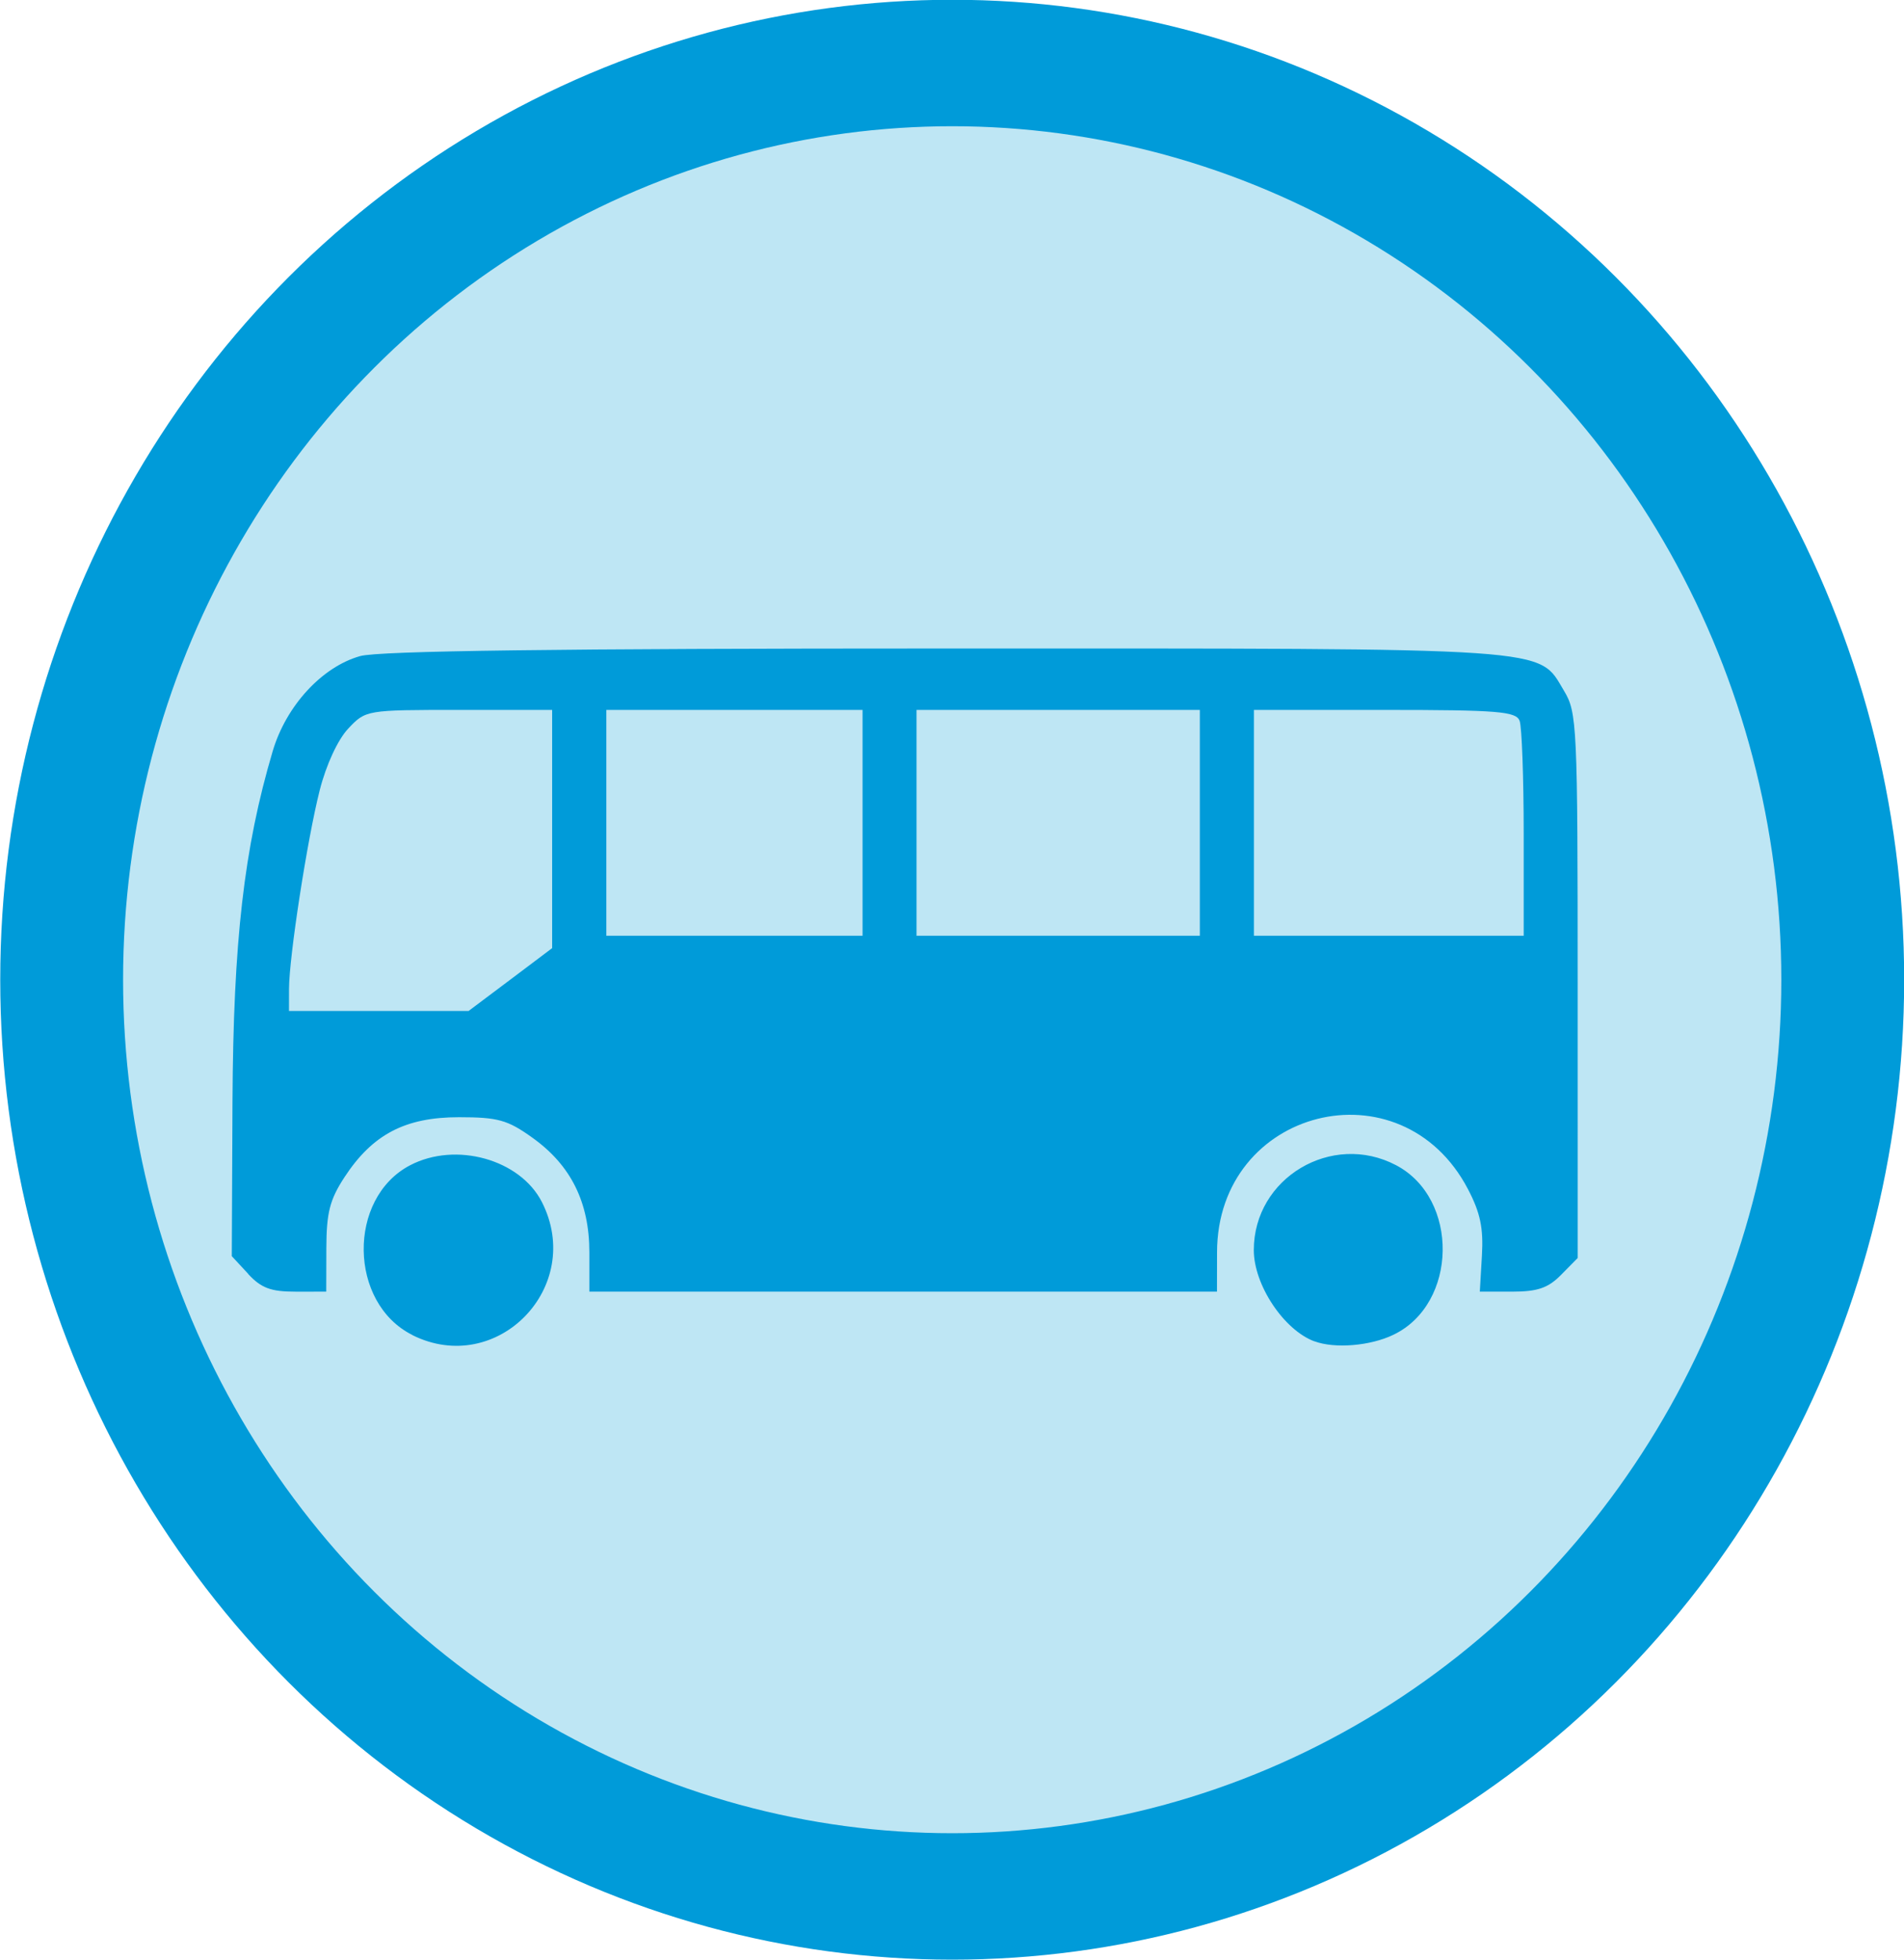
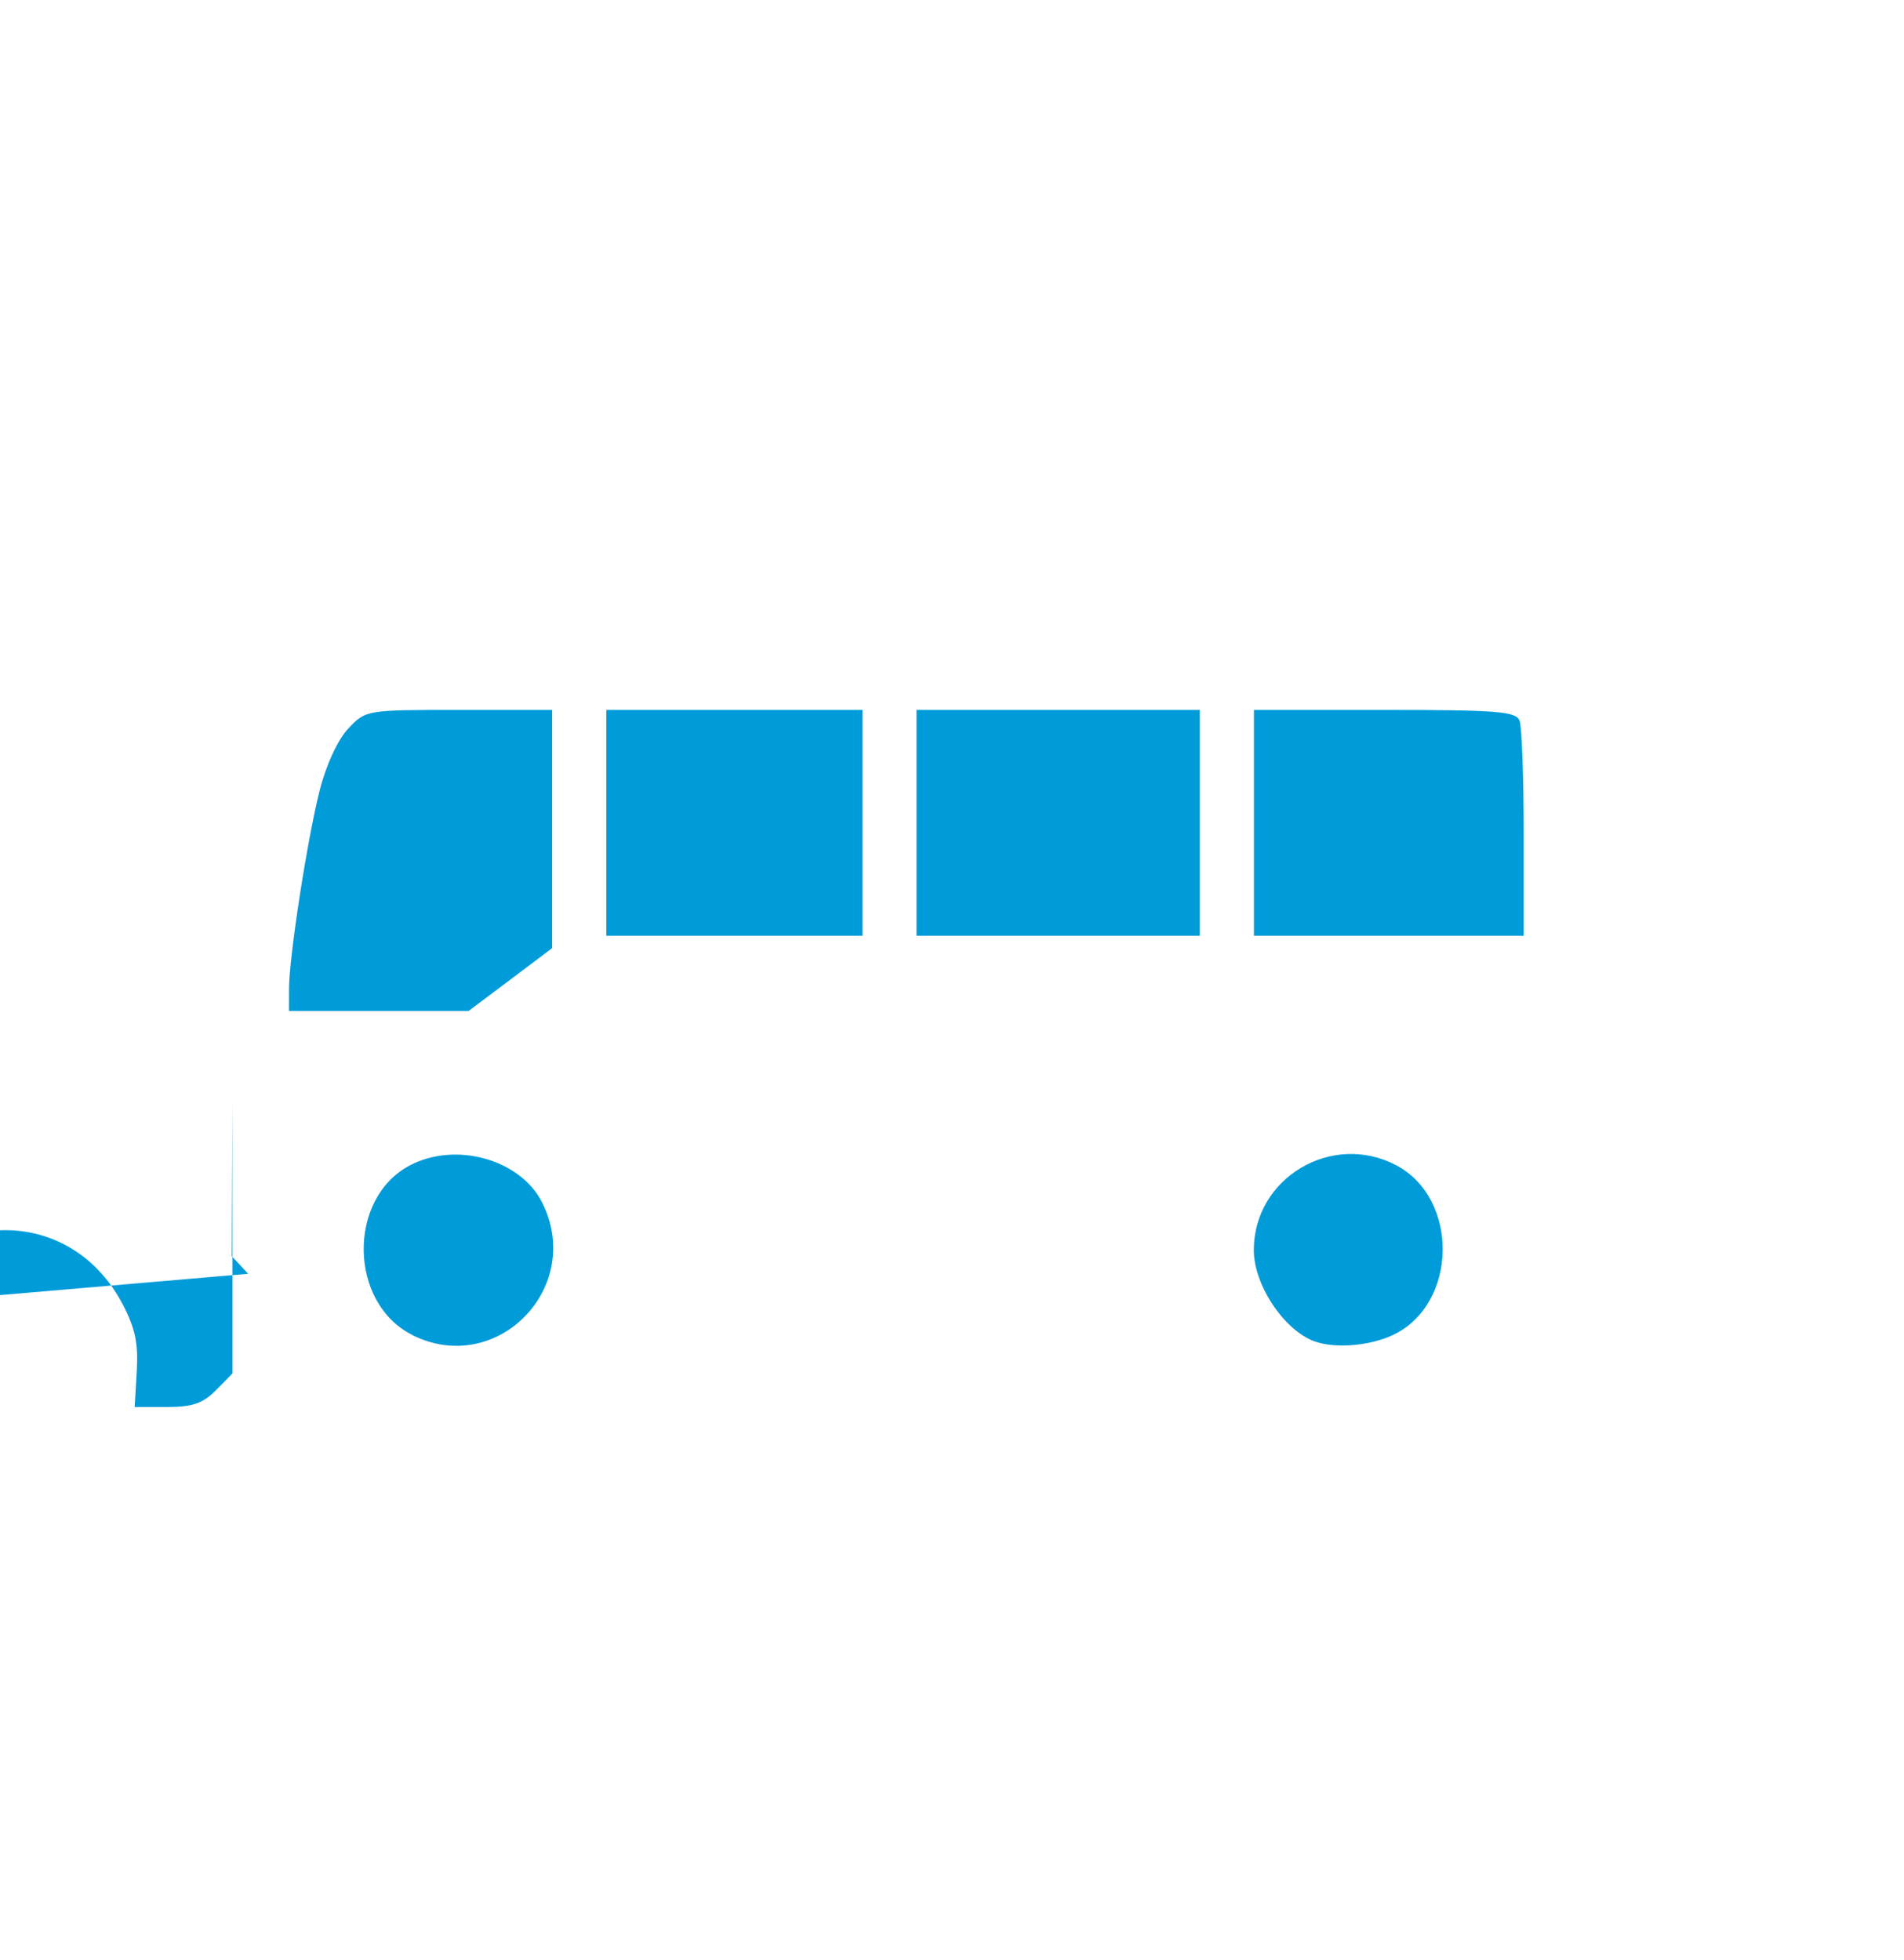
<svg xmlns="http://www.w3.org/2000/svg" xmlns:ns1="http://www.inkscape.org/namespaces/inkscape" xmlns:ns2="http://sodipodi.sourceforge.net/DTD/sodipodi-0.dtd" width="27.65mm" height="28.469mm" viewBox="0 0 27.65 28.469" version="1.1" id="svg2589" ns1:version="0.92.3 (2405546, 2018-03-11)" ns2:docname="Autocar.svg">
  <defs id="defs2583" />
  <ns2:namedview id="base" pagecolor="#ffffff" bordercolor="#666666" borderopacity="1.0" ns1:pageopacity="0.0" ns1:pageshadow="2" ns1:zoom="2.8" ns1:cx="-37.128012" ns1:cy="181.67155" ns1:document-units="mm" ns1:current-layer="layer1" showgrid="false" fit-margin-top="0" fit-margin-left="0" fit-margin-right="0" fit-margin-bottom="0" ns1:window-width="1920" ns1:window-height="1058" ns1:window-x="-8" ns1:window-y="-8" ns1:window-maximized="1" />
  <g ns1:label="Calque 1" ns1:groupmode="layer" id="layer1" transform="translate(-117.972,-601.529)">
    <g id="g2964" transform="matrix(1.696,0,0,1.696,-0.411,473.318)">
      <g id="g4918-3" transform="matrix(0.676,0,0,0.696,-8.445,-19.169)" style="fill:#bee6f4;fill-opacity:1">
        <g transform="translate(-13.107,16.119)" id="g4156-6-3" style="fill:#bee6f4;fill-opacity:1">
          <g id="g4116-6-7-9" transform="translate(45.631,72.524)" style="fill:#bee6f4;fill-opacity:1">
-             <circle r="11.28" cy="59.569" cx="95.286" id="path3439-2-9-8-9-7" style="fill:#bee6f4;fill-opacity:1;stroke:#009bd9;stroke-width:1.556;stroke-miterlimit:4;stroke-dasharray:none;stroke-opacity:1" />
-           </g>
+             </g>
        </g>
      </g>
-       <path style="fill:#009bd9;fill-opacity:1;stroke-width:0.058" d="m 73.332,87.029 c -0.546,-0.273 -0.558,-1.171 -0.02,-1.453 0.391,-0.205 0.942,-0.052 1.129,0.314 0.37,0.727 -0.384,1.502 -1.109,1.14 z m 7.725,0.055 c -0.263,-0.097 -0.52,-0.484 -0.52,-0.782 0,-0.618 0.668,-1.016 1.218,-0.727 0.543,0.285 0.529,1.187 -0.022,1.452 -0.198,0.096 -0.503,0.121 -0.677,0.056 z m -9.131,-0.579 -0.14,-0.151 0.006,-1.328 c 0.007,-1.368 0.098,-2.165 0.344,-2.996 0.115,-0.389 0.422,-0.723 0.749,-0.815 0.159,-0.045 1.701,-0.065 5.012,-0.065 5.268,-3.64e-4 5.07,-0.014 5.296,0.362 0.112,0.186 0.117,0.29 0.117,2.526 l 1.7e-4,2.332 -0.142,0.144 c -0.111,0.113 -0.202,0.144 -0.419,0.144 l -0.277,5.9e-5 0.018,-0.308 c 0.014,-0.237 -0.014,-0.369 -0.12,-0.571 -0.571,-1.09 -2.146,-0.693 -2.148,0.542 l -5.5e-4,0.337 h -2.687 -2.687 v -0.337 c 0,-0.428 -0.158,-0.746 -0.487,-0.981 -0.213,-0.153 -0.296,-0.176 -0.63,-0.176 -0.46,0 -0.74,0.147 -0.98,0.514 -0.126,0.193 -0.154,0.304 -0.155,0.608 l -9.5e-4,0.372 -0.264,5.9e-5 c -0.21,5.8e-5 -0.293,-0.031 -0.404,-0.151 z m 2.246,-2.52 0.357,-0.269 v -1.02 -1.02 h -0.798 c -0.795,0 -0.798,5.05e-4 -0.949,0.161 -0.089,0.095 -0.188,0.31 -0.243,0.526 -0.108,0.426 -0.262,1.426 -0.263,1.701 l -2.7e-4,0.19 h 0.769 0.769 z m 3.015,-1.342 v -0.967 h -1.097 -1.097 v 0.967 0.967 h 1.097 1.097 z m 2.888,0 v -0.967 h -1.213 -1.213 v 0.967 0.967 h 1.213 1.213 z m 2.773,0.093 c 0,-0.481 -0.016,-0.916 -0.035,-0.967 -0.03,-0.08 -0.187,-0.093 -1.155,-0.093 h -1.12 v 0.967 0.967 h 1.155 1.155 z" id="path4066" ns1:connector-curvature="0" />
+       <path style="fill:#009bd9;fill-opacity:1;stroke-width:0.058" d="m 73.332,87.029 c -0.546,-0.273 -0.558,-1.171 -0.02,-1.453 0.391,-0.205 0.942,-0.052 1.129,0.314 0.37,0.727 -0.384,1.502 -1.109,1.14 z m 7.725,0.055 c -0.263,-0.097 -0.52,-0.484 -0.52,-0.782 0,-0.618 0.668,-1.016 1.218,-0.727 0.543,0.285 0.529,1.187 -0.022,1.452 -0.198,0.096 -0.503,0.121 -0.677,0.056 z m -9.131,-0.579 -0.14,-0.151 0.006,-1.328 l 1.7e-4,2.332 -0.142,0.144 c -0.111,0.113 -0.202,0.144 -0.419,0.144 l -0.277,5.9e-5 0.018,-0.308 c 0.014,-0.237 -0.014,-0.369 -0.12,-0.571 -0.571,-1.09 -2.146,-0.693 -2.148,0.542 l -5.5e-4,0.337 h -2.687 -2.687 v -0.337 c 0,-0.428 -0.158,-0.746 -0.487,-0.981 -0.213,-0.153 -0.296,-0.176 -0.63,-0.176 -0.46,0 -0.74,0.147 -0.98,0.514 -0.126,0.193 -0.154,0.304 -0.155,0.608 l -9.5e-4,0.372 -0.264,5.9e-5 c -0.21,5.8e-5 -0.293,-0.031 -0.404,-0.151 z m 2.246,-2.52 0.357,-0.269 v -1.02 -1.02 h -0.798 c -0.795,0 -0.798,5.05e-4 -0.949,0.161 -0.089,0.095 -0.188,0.31 -0.243,0.526 -0.108,0.426 -0.262,1.426 -0.263,1.701 l -2.7e-4,0.19 h 0.769 0.769 z m 3.015,-1.342 v -0.967 h -1.097 -1.097 v 0.967 0.967 h 1.097 1.097 z m 2.888,0 v -0.967 h -1.213 -1.213 v 0.967 0.967 h 1.213 1.213 z m 2.773,0.093 c 0,-0.481 -0.016,-0.916 -0.035,-0.967 -0.03,-0.08 -0.187,-0.093 -1.155,-0.093 h -1.12 v 0.967 0.967 h 1.155 1.155 z" id="path4066" ns1:connector-curvature="0" />
    </g>
  </g>
</svg>